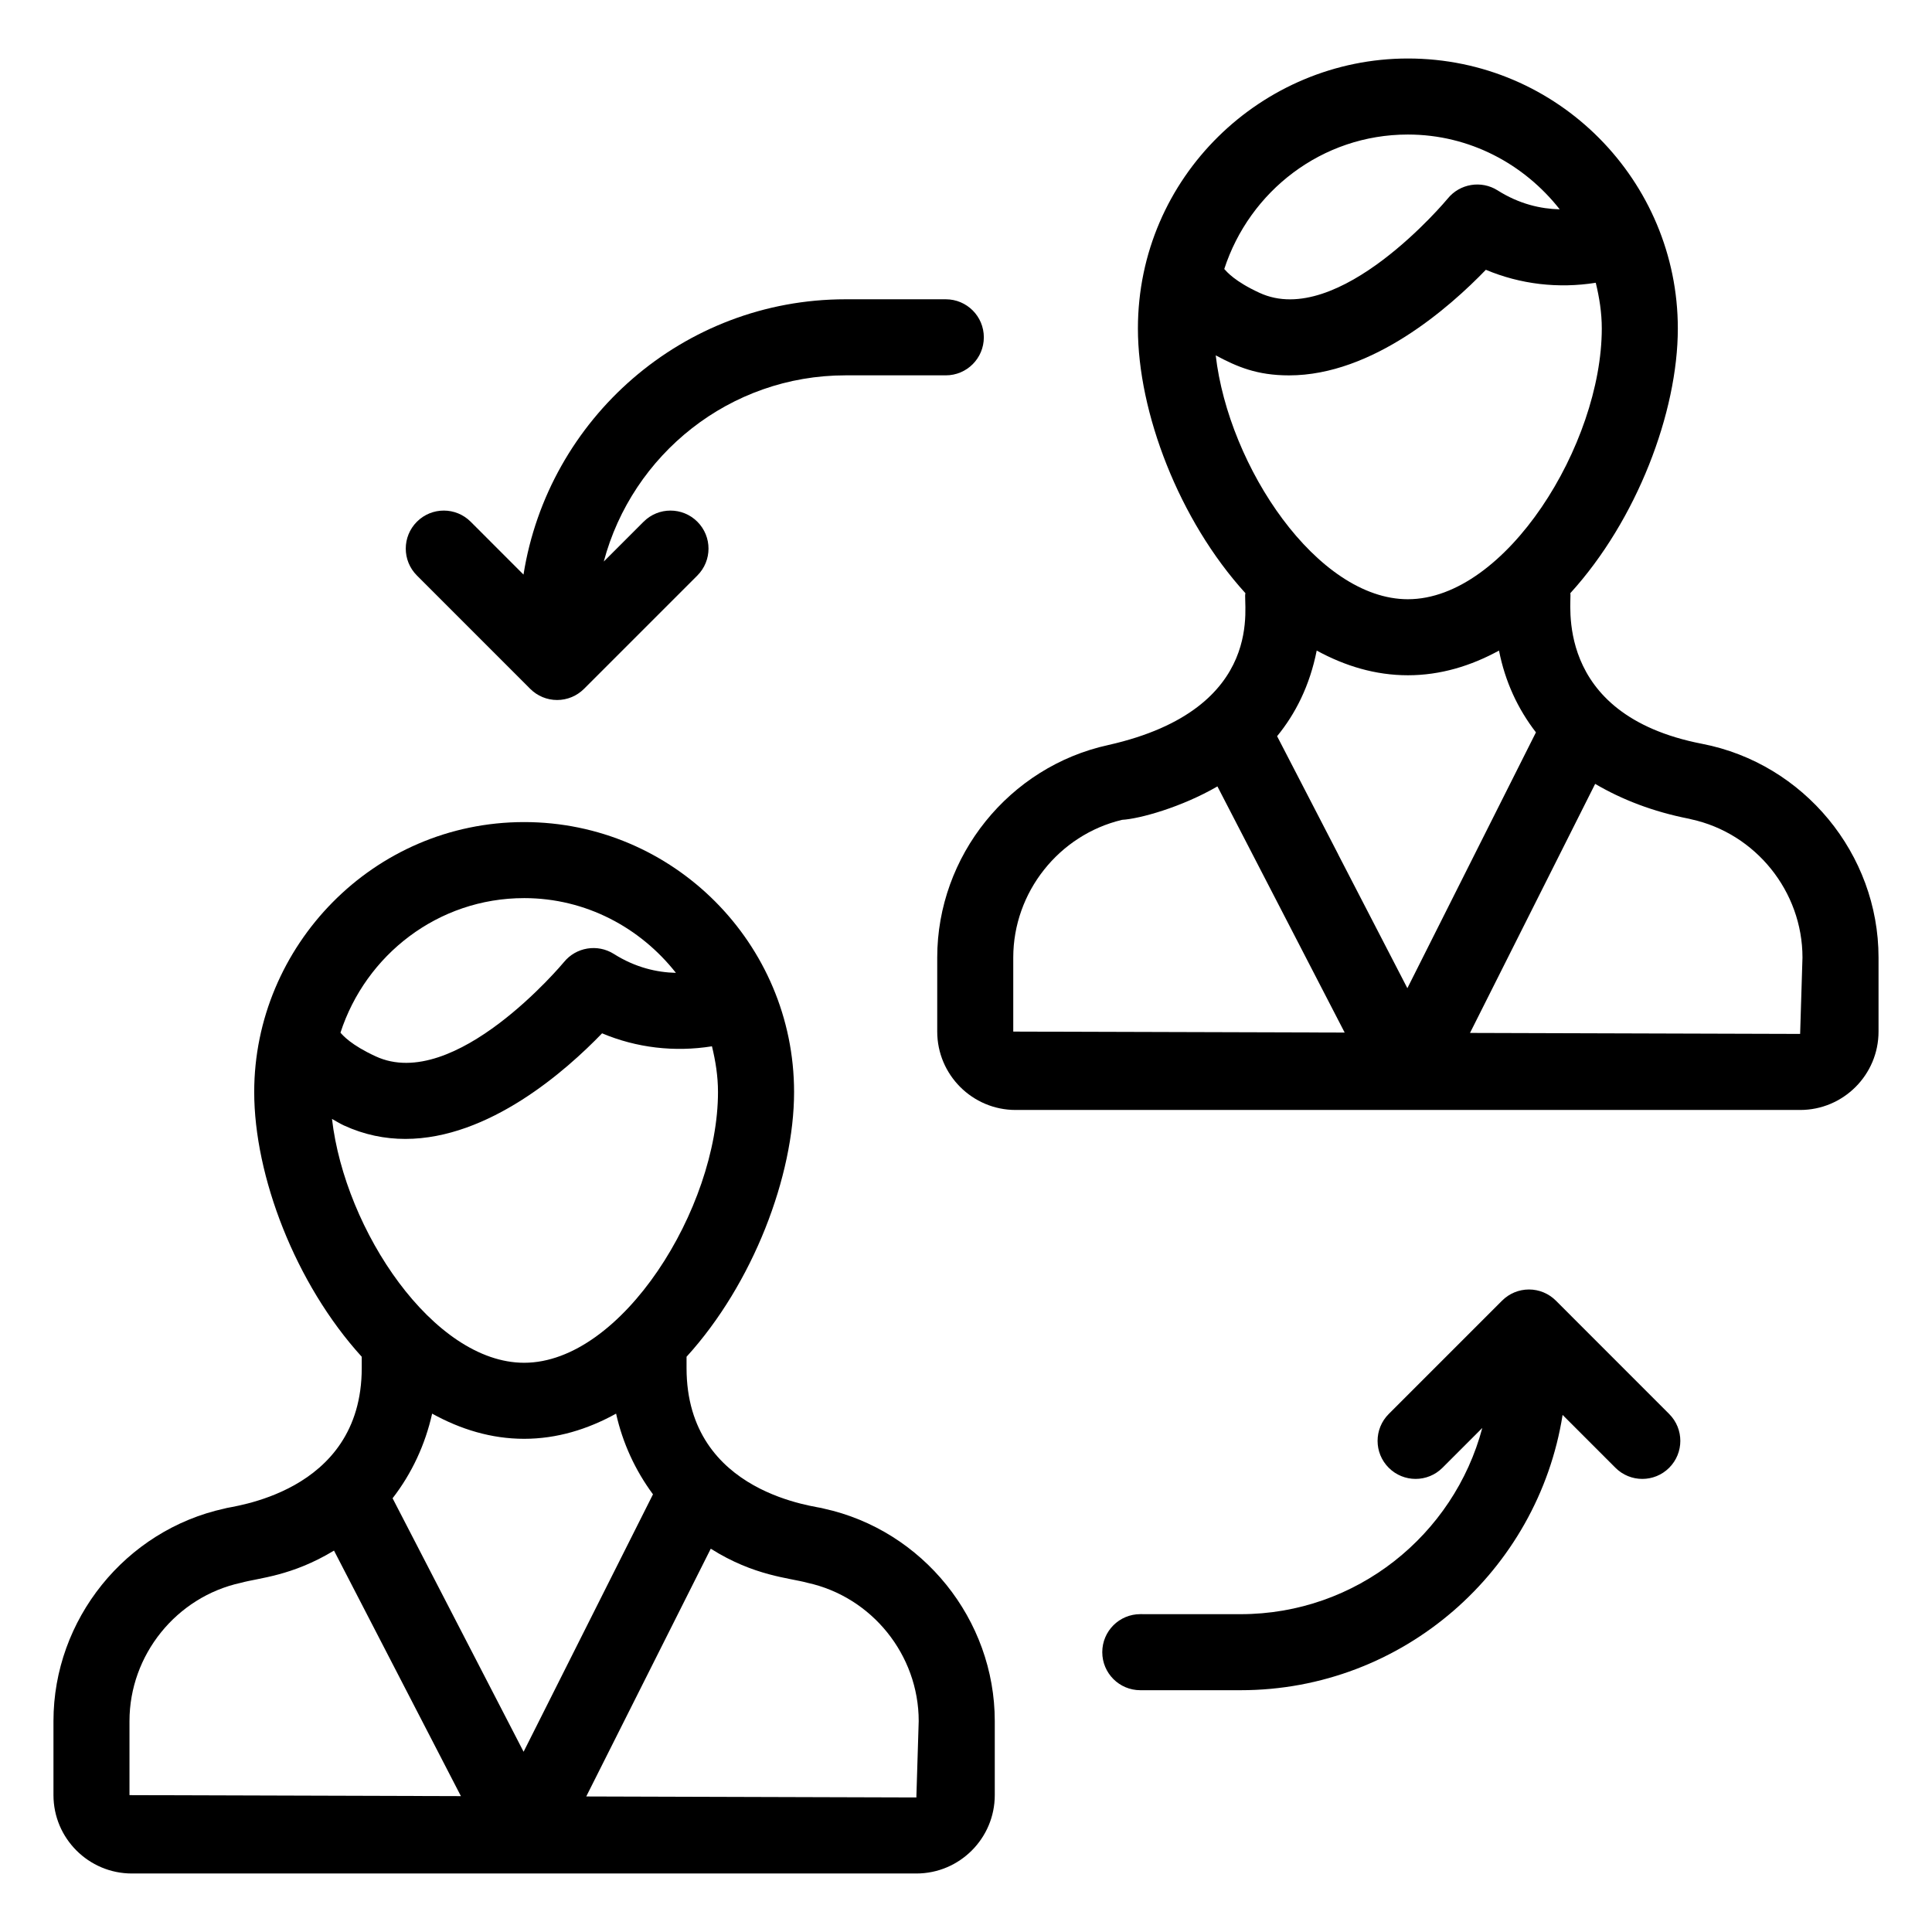
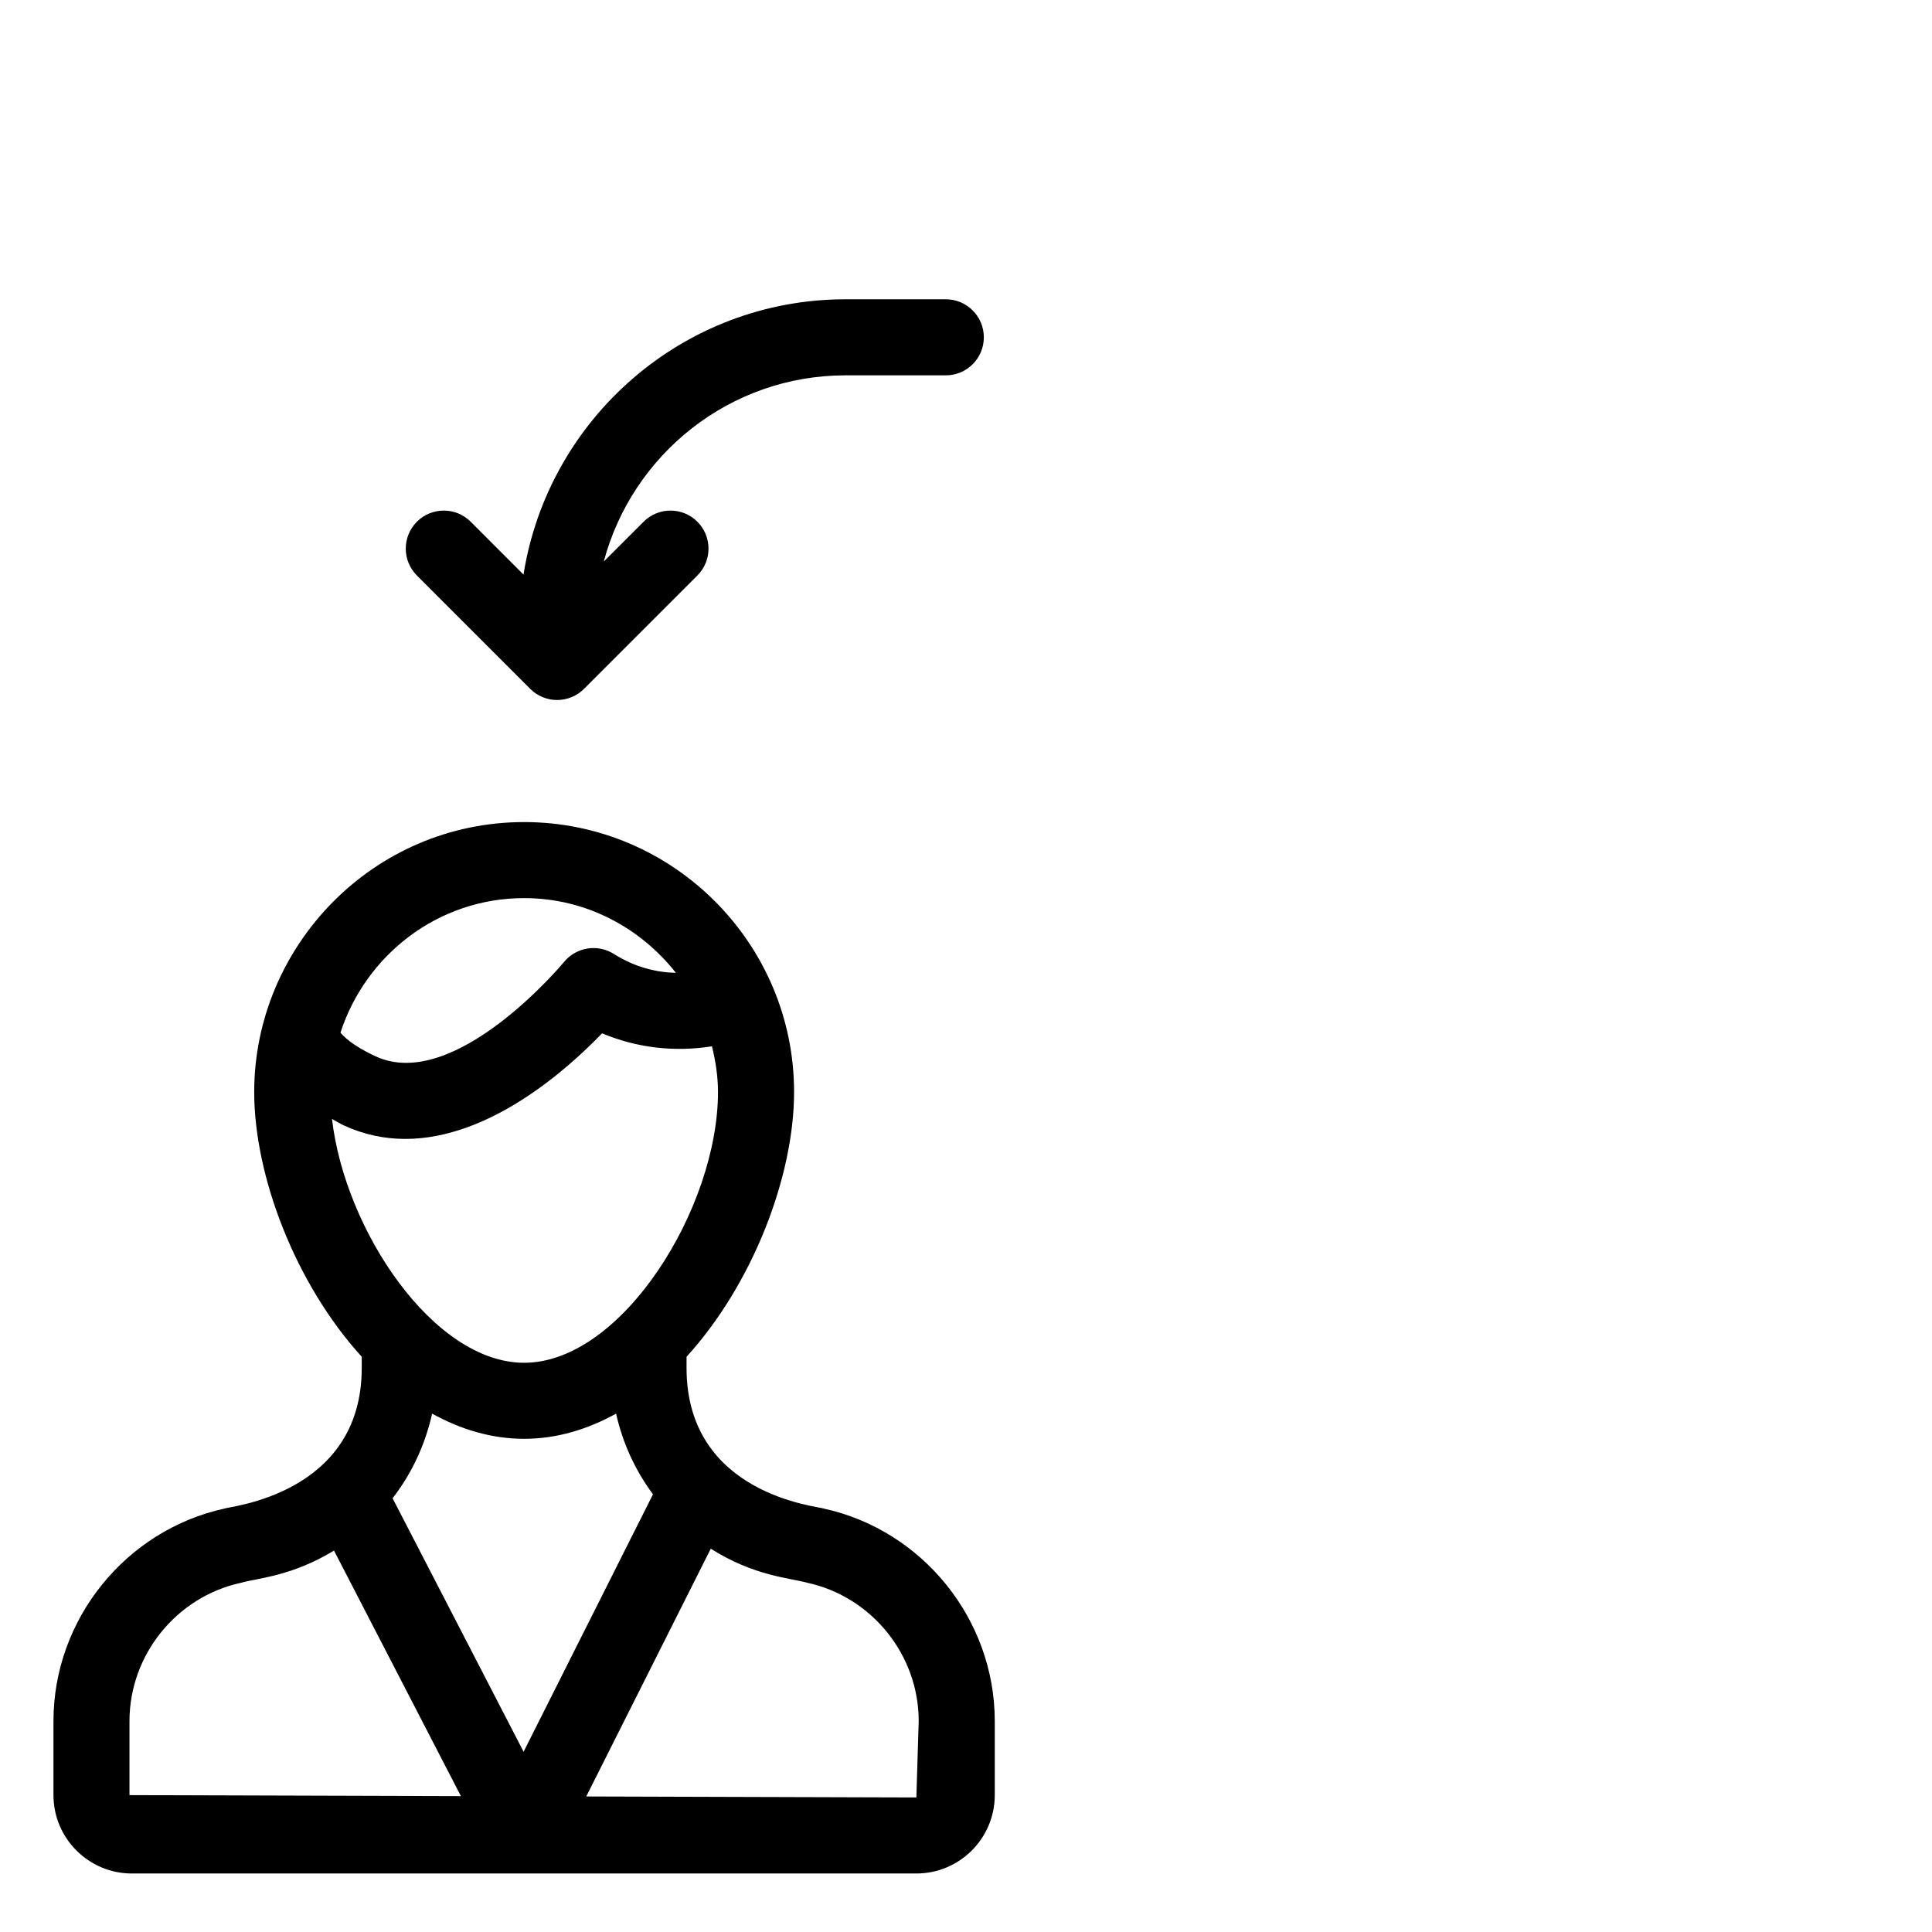
<svg xmlns="http://www.w3.org/2000/svg" fill="#000000" width="800px" height="800px" version="1.1" viewBox="144 144 512 512">
  <g>
    <path d="m362.27 543.78c-1.008-0.562-36.328-3.469-36.328-37.234v-2.992c17.625-19.363 28.496-47.945 28.496-70.156 0-39.355-32.023-71.539-71.535-71.539-40.035 0-71.535 32.902-71.535 71.539 0 22.211 10.875 50.793 28.496 70.156v2.992c0 33.582-35.32 36.664-36.328 37.227-26.289 5.734-45.367 29.418-45.367 56.32v19.629c0 11.453 9.32 20.773 20.773 20.773h207.91c11.453 0 20.773-9.32 20.773-20.773v-19.629c-0.004-26.902-19.074-50.586-45.355-56.312zm-103.75-25.152c7.519 4.156 15.676 6.672 24.375 6.672 8.699 0 16.852-2.516 24.375-6.672 1.742 7.812 5.098 15.062 9.777 21.383l-34.289 68.223c-0.625-1.207-36.793-71.191-34.719-67.18 5.07-6.547 8.645-14.195 10.48-22.426zm24.375-13.48c-24.012 0-47.492-35.09-50.914-64.621 1.059 0.566 1.977 1.184 3.129 1.715 5.441 2.508 10.922 3.582 16.305 3.582 22.148 0 42.617-18.105 52.141-27.984 9.141 3.848 19.18 5.023 29.121 3.441 0.953 3.906 1.598 7.922 1.598 12.117 0.004 30.668-25.402 71.75-51.379 71.75zm0-123.14c16.371 0 30.809 7.844 40.227 19.809-5.027-0.121-10.723-1.391-16.465-5.027-4.32-2.707-9.996-1.781-13.215 2.184-0.285 0.344-28.941 34.676-49.891 24.965-6.516-3.004-8.641-5.5-9.324-6.269 6.695-20.613 25.859-35.66 48.668-35.66zm-104.58 237.72v-19.629c0-17.496 12.406-32.906 29.5-36.633 4.816-1.336 13.453-1.734 24.699-8.543l33.633 65.07zm208.53 0.617-87.484-0.262c0.512-1.012 35.176-69.988 33-65.66 11.535 7.281 20.855 7.711 25.617 9.035 17.094 3.731 29.488 19.141 29.488 36.633z" />
-     <path d="m595.08 341.12c-40.145-7.769-34.371-38.449-34.934-39.914 17.625-19.363 28.496-47.945 28.496-70.156 0-39.055-31.695-71.547-71.535-71.547-38.645 0-71.547 31.383-71.547 71.547 0 22.211 10.875 50.793 28.496 70.156-0.855 2.082 6.379 30.605-36.328 40.23-26.281 5.727-45.352 29.41-45.352 56.312v19.633c0 11.453 9.32 20.773 20.773 20.773h207.91c11.453 0 20.773-9.32 20.773-20.773v-19.633c-0.004-27.449-19.824-51.418-46.754-56.629zm-102.14-24.715c7.461 4.082 15.547 6.547 24.164 6.547 8.609 0 16.691-2.465 24.148-6.543 1.609 8.199 4.965 15.43 9.789 21.676l-34.074 67.797-18.242-35.277c-0.051-0.109-0.098-0.215-0.148-0.316l-16.133-31.191c4.836-5.894 8.652-13.359 10.496-22.691zm24.164-13.602c-24.023 0-47.504-35.094-50.926-64.629 5.625 3.008 10.898 5.305 19.445 5.305 22.152 0 42.617-18.105 52.145-27.984 9.145 3.848 19.188 5.023 29.125 3.441 0.953 3.902 1.598 7.922 1.598 12.113-0.004 30.672-25.41 71.754-51.387 71.754zm0-123.15c16.375 0 30.82 7.848 40.238 19.824-5.023-0.121-10.723-1.387-16.473-5.031-4.32-2.715-9.996-1.781-13.215 2.184-0.273 0.344-28.918 34.695-49.887 24.965-6.555-3.019-8.648-5.566-9.324-6.305 6.695-20.605 25.852-35.637 48.66-35.637zm-104.58 237.73v-19.633c0-17.277 12.094-32.52 28.859-36.488 4.621-0.262 15.742-3.336 25.246-8.855l33.723 65.234zm208.53 0.617-87.488-0.262 18.969-37.742c0.031-0.051 0.051-0.109 0.078-0.156l14.121-28.102c7.066 4.152 15.293 7.363 24.902 9.246 0.176 0.051 0.355 0.09 0.543 0.137 17.098 3.723 29.496 19.133 29.496 36.629z" />
    <path d="m368.07 243.47h26.578c5.57 0 10.078-4.508 10.078-10.078s-4.508-10.078-10.078-10.078h-26.578c-43.078 0-78.801 31.691-85.336 72.957l-14-14.008c-3.938-3.938-10.312-3.938-14.25 0s-3.938 10.312 0 14.25l30.031 30.043c1.891 1.891 4.449 2.953 7.125 2.953s5.234-1.062 7.125-2.953l30.043-30.043c3.938-3.938 3.938-10.312 0-14.25s-10.312-3.938-14.25 0l-10.551 10.551c7.539-28.355 33.363-49.344 64.062-49.344z" />
-     <path d="m556.32 488.68c-1.891-1.891-4.449-2.953-7.125-2.953-2.676 0-5.234 1.062-7.125 2.953l-30.043 30.043c-3.938 3.938-3.938 10.312 0 14.25s10.312 3.938 14.246 0l10.551-10.551c-7.535 28.359-33.359 49.352-64.059 49.352l-26.574-0.008c-5.57 0-10.078 4.508-10.078 10.078 0 5.57 4.508 10.078 10.078 10.078h26.578c43.074 0 78.801-31.691 85.336-72.957l14 14.008c3.938 3.938 10.312 3.938 14.246 0 3.938-3.938 3.938-10.312 0-14.25z" />
  </g>
</svg>